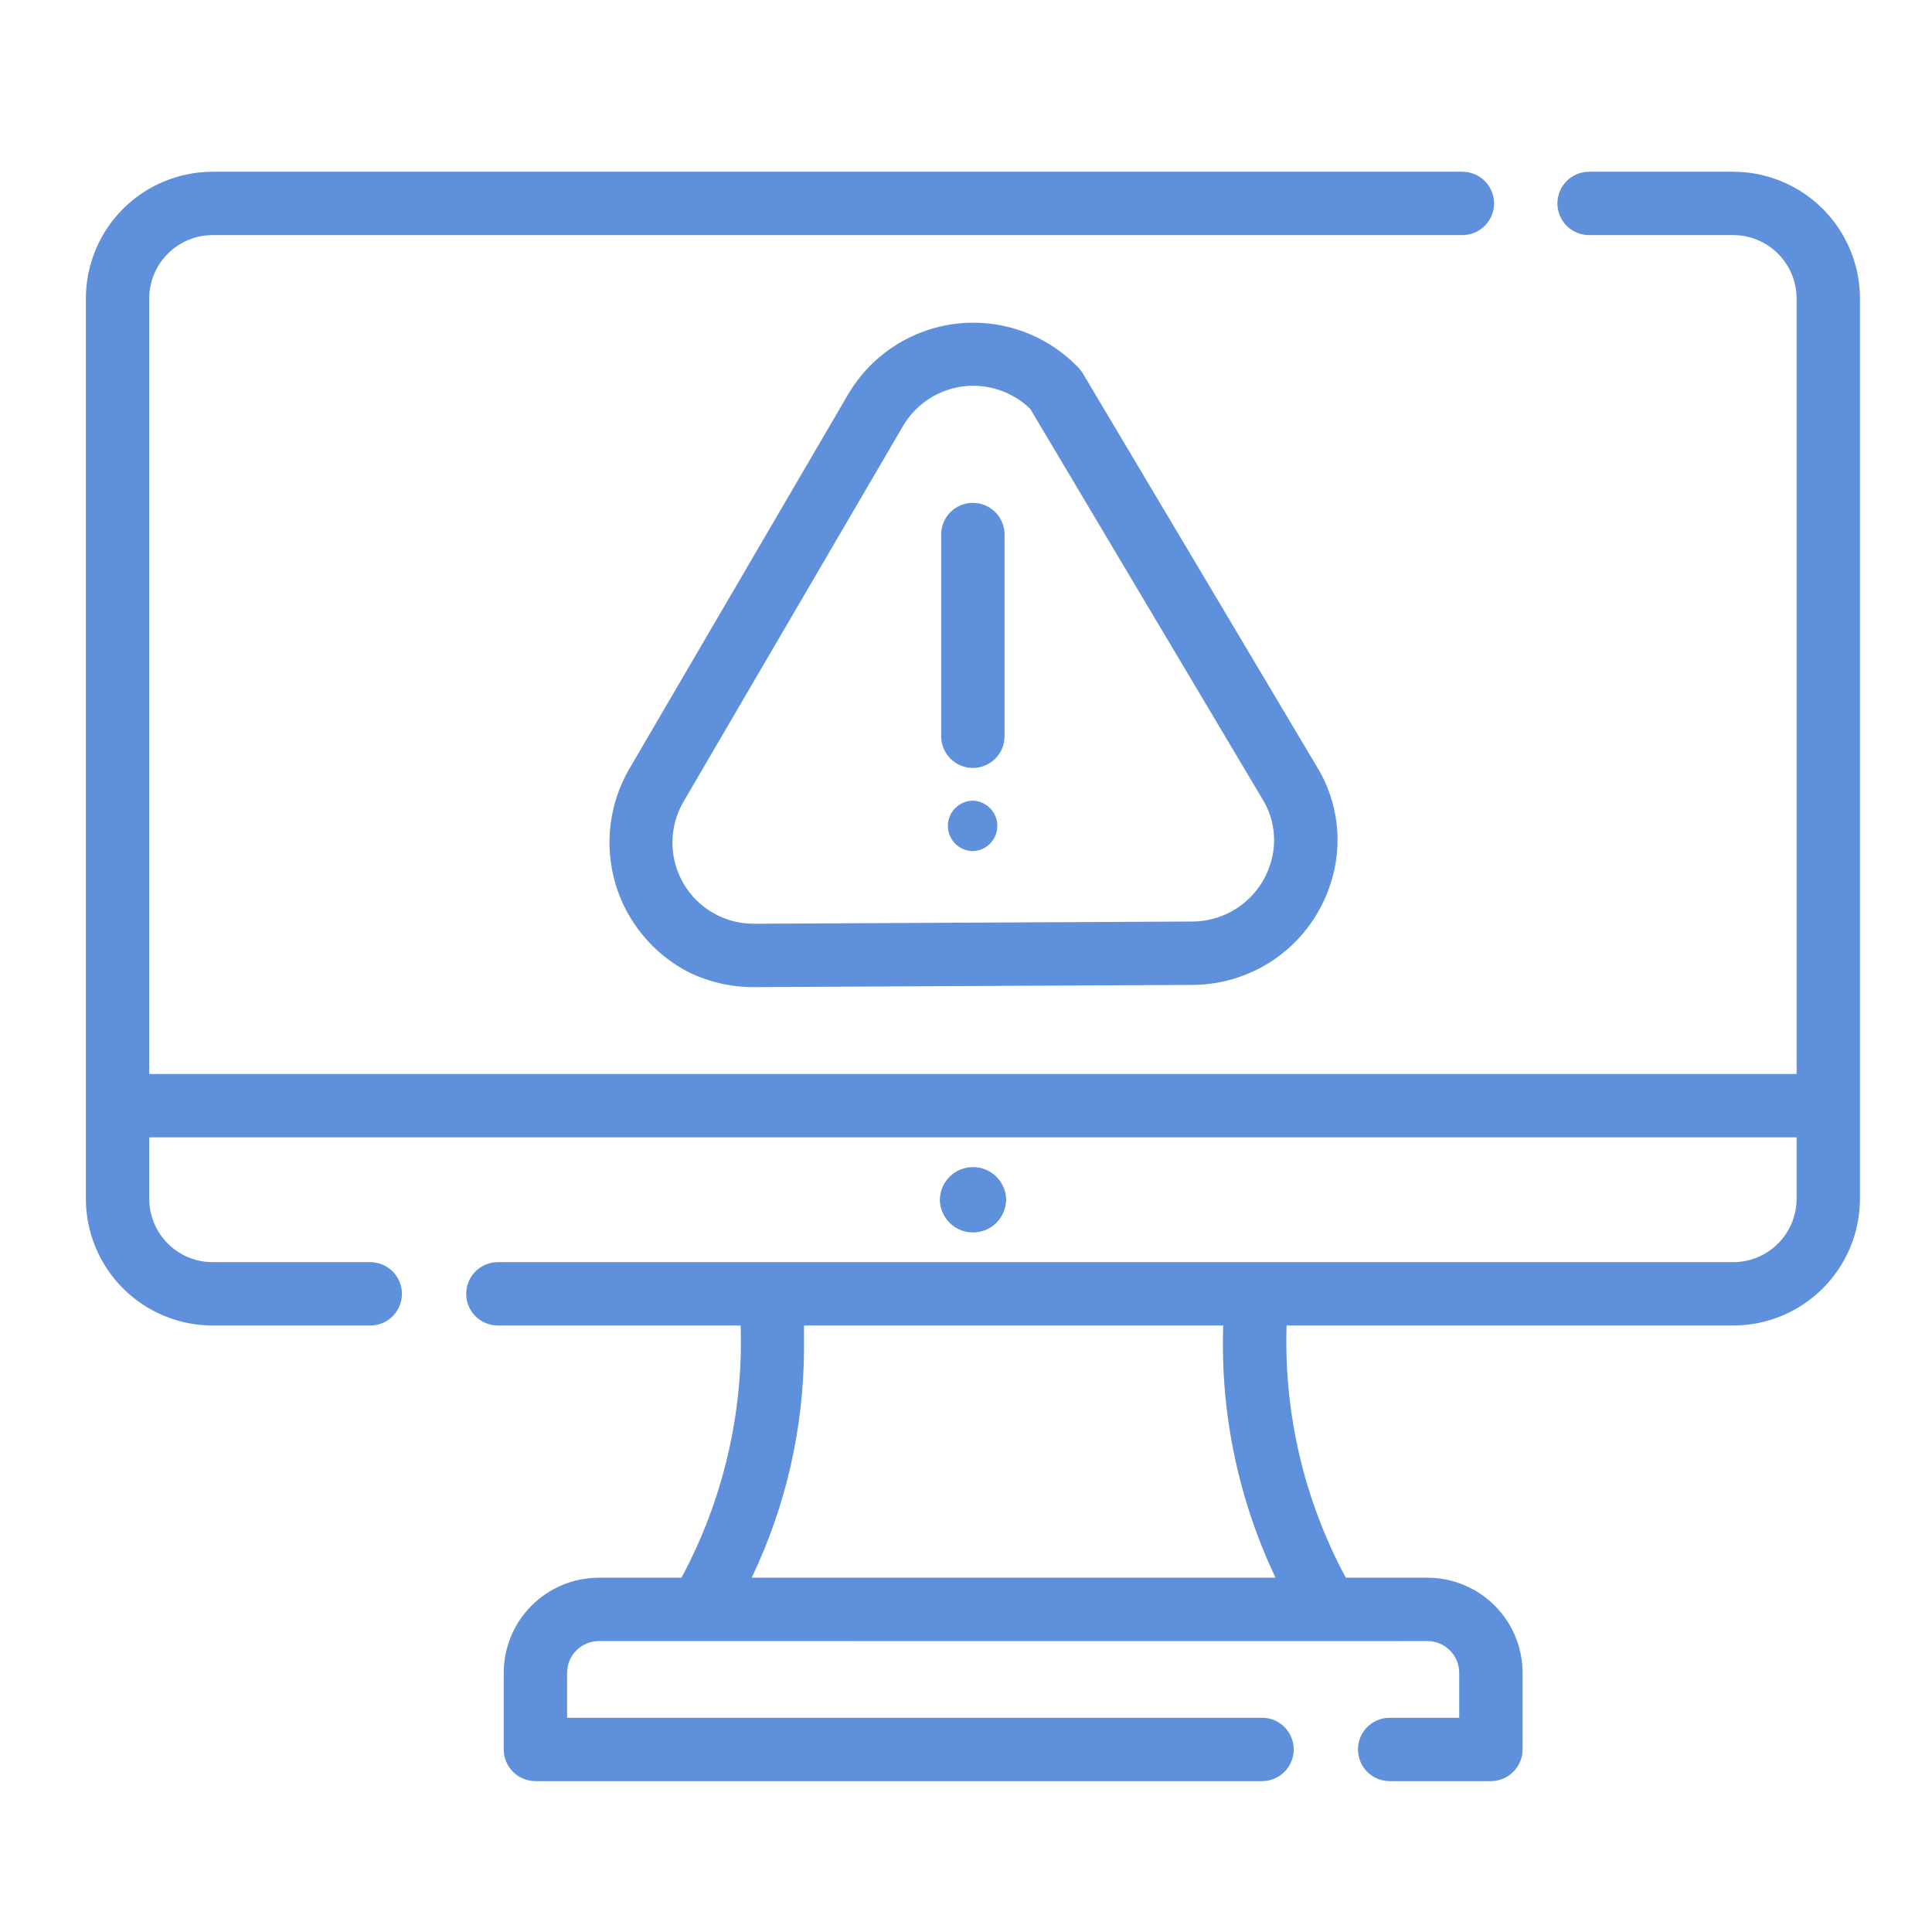
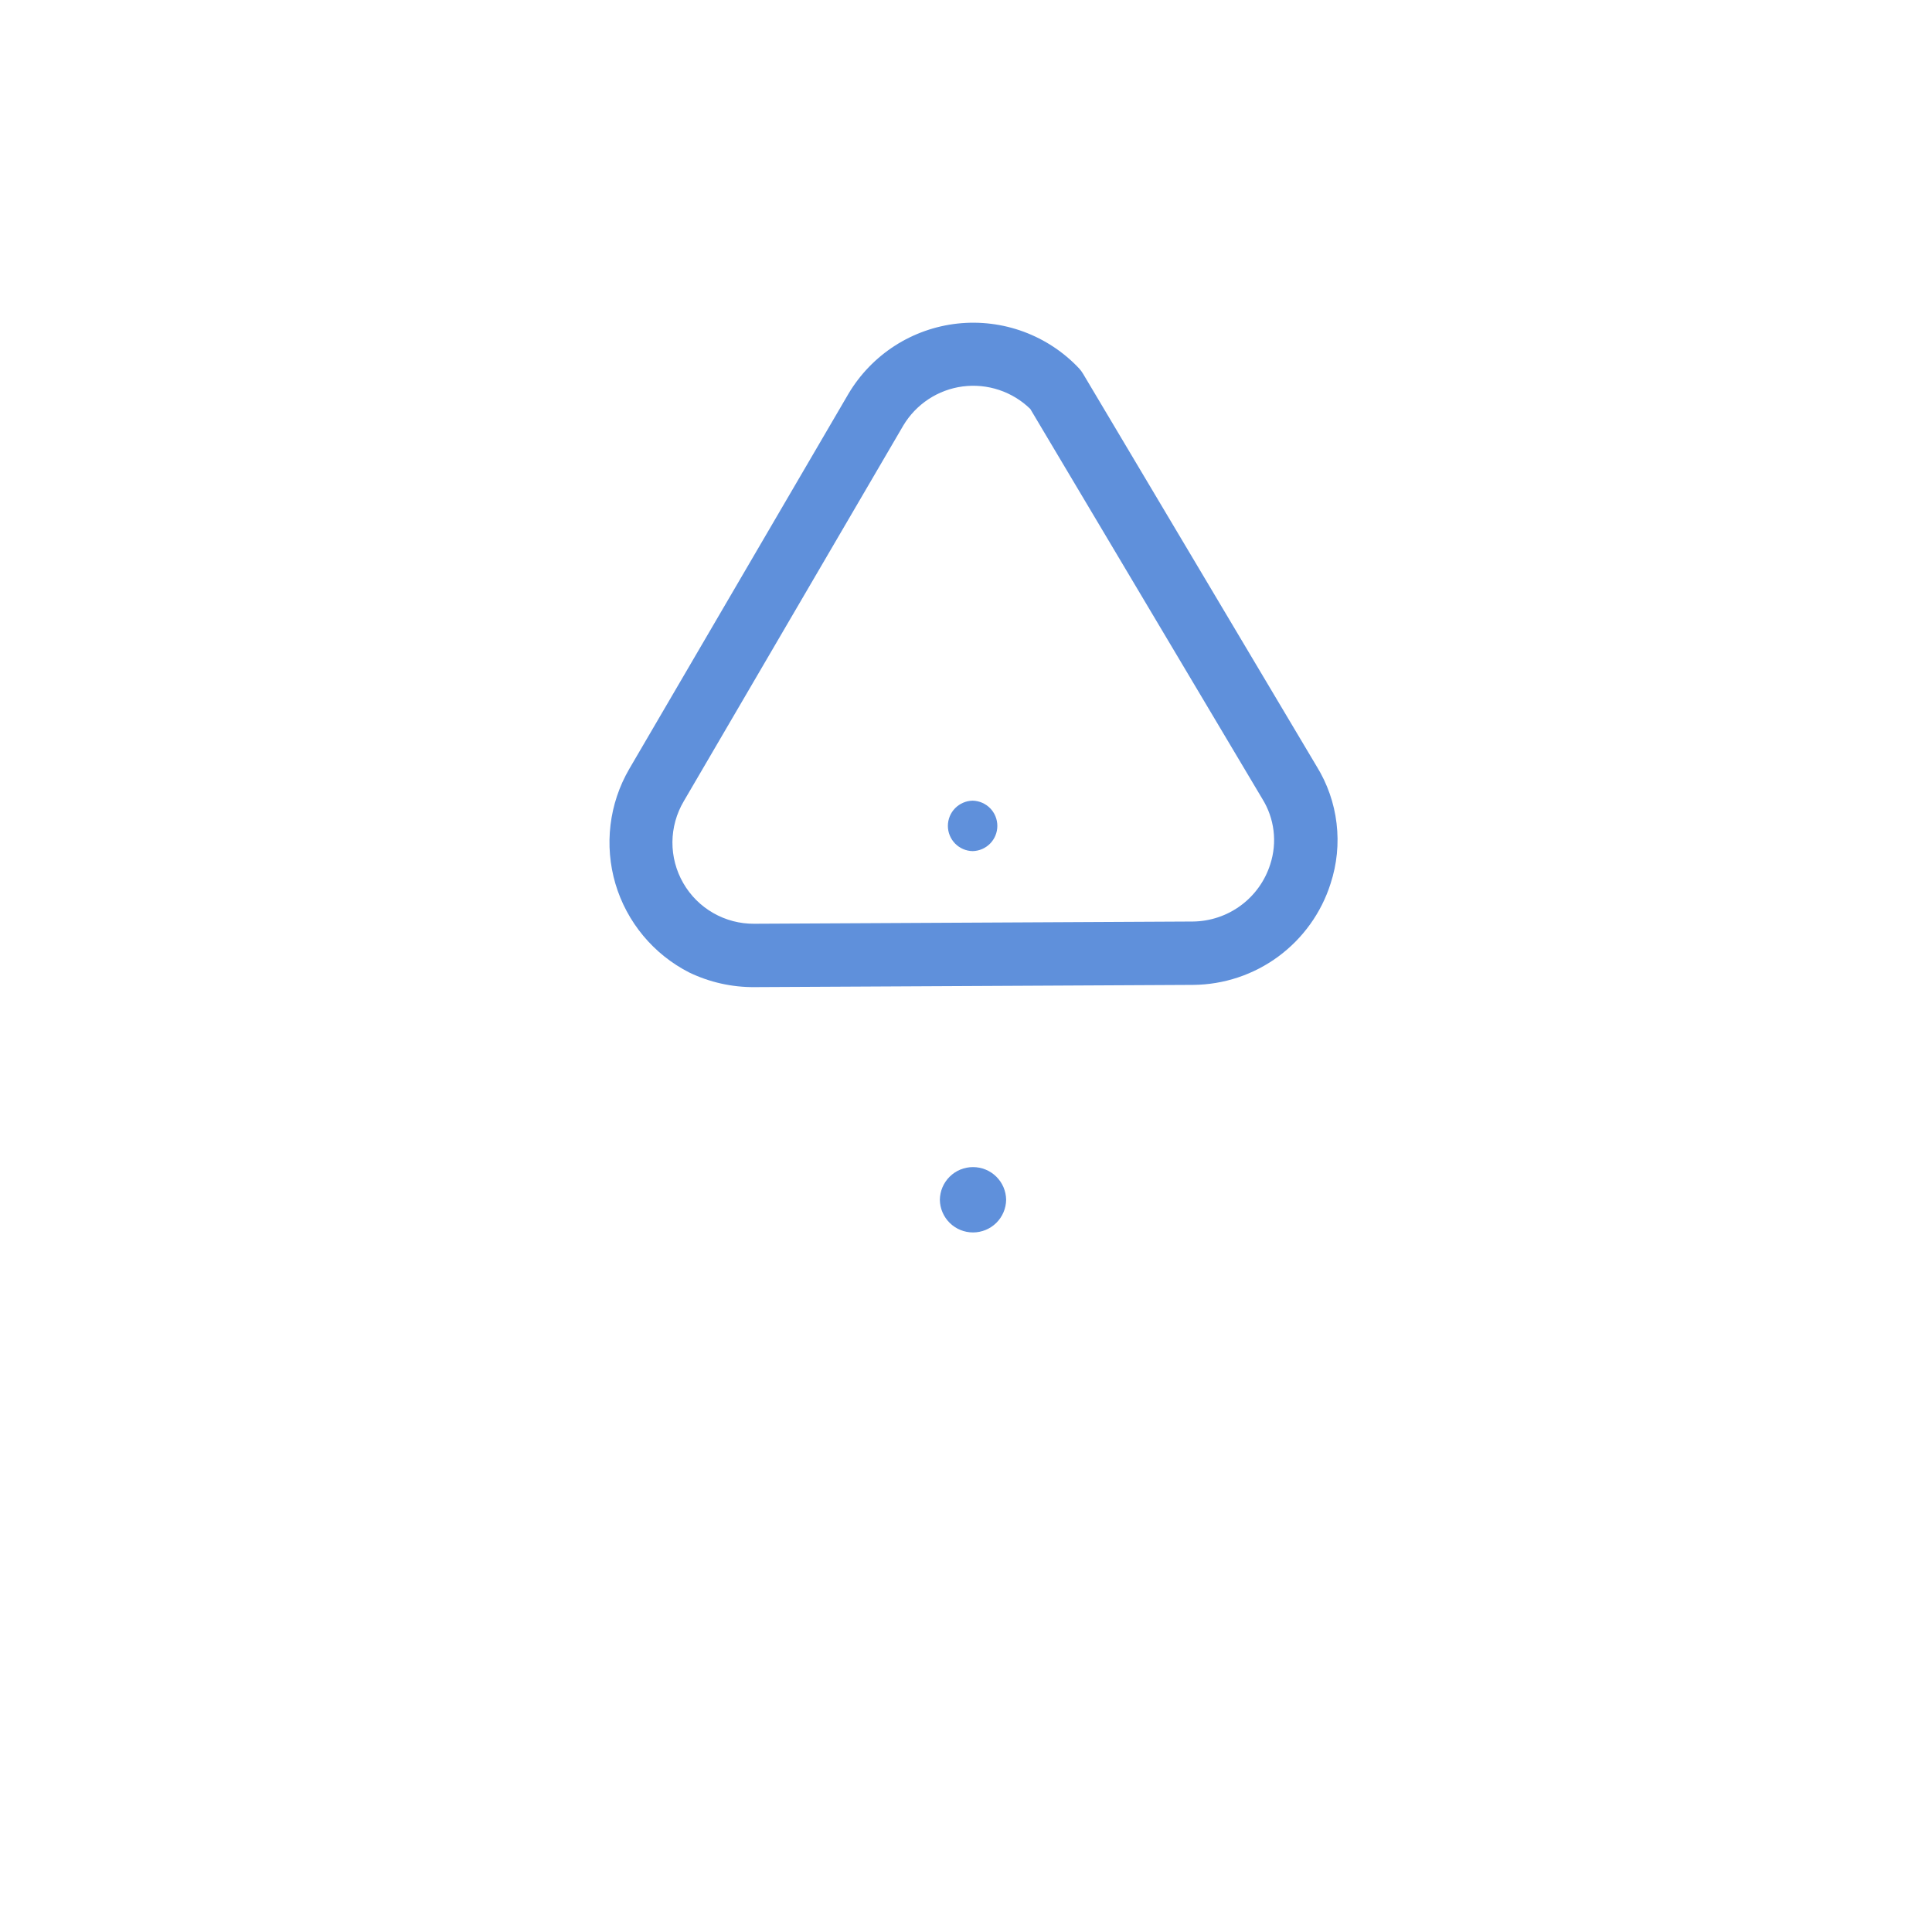
<svg xmlns="http://www.w3.org/2000/svg" width="45" height="45" viewBox="0 0 45 45" fill="none">
-   <path d="M40.37 4H37.013C36.817 4 36.63 4.078 36.491 4.216C36.353 4.355 36.275 4.542 36.275 4.738C36.275 4.934 36.353 5.121 36.491 5.26C36.63 5.398 36.817 5.476 37.013 5.476H40.37C40.762 5.476 41.137 5.632 41.413 5.909C41.69 6.185 41.846 6.56 41.846 6.952V25.015H3.476V6.952C3.476 6.56 3.632 6.185 3.909 5.909C4.185 5.632 4.56 5.476 4.952 5.476H34.062C34.257 5.476 34.445 5.398 34.583 5.26C34.722 5.121 34.8 4.934 34.8 4.738C34.8 4.542 34.722 4.355 34.583 4.216C34.445 4.078 34.257 4 34.062 4H4.952C4.169 4.001 3.419 4.312 2.865 4.865C2.312 5.419 2.001 6.169 2 6.952V27.922C2.001 28.705 2.312 29.455 2.865 30.009C3.419 30.562 4.169 30.873 4.952 30.874H8.634C8.828 30.871 9.013 30.793 9.149 30.654C9.285 30.516 9.362 30.33 9.362 30.136C9.362 29.942 9.285 29.756 9.149 29.618C9.013 29.48 8.828 29.401 8.634 29.398H4.952C4.56 29.398 4.185 29.242 3.909 28.965C3.632 28.689 3.476 28.314 3.476 27.922V26.491H41.846V27.922C41.846 28.314 41.69 28.689 41.413 28.965C41.137 29.242 40.762 29.398 40.37 29.398H29.233C25.168 29.396 15.548 29.399 11.585 29.398C11.392 29.401 11.207 29.48 11.071 29.618C10.935 29.756 10.859 29.942 10.859 30.136C10.859 30.33 10.935 30.516 11.071 30.654C11.207 30.792 11.392 30.871 11.585 30.874H17.251C17.317 32.919 16.841 34.946 15.873 36.748H13.946C13.36 36.749 12.797 36.982 12.382 37.397C11.967 37.812 11.733 38.375 11.733 38.962V40.748C11.733 40.844 11.752 40.941 11.789 41.03C11.826 41.12 11.88 41.201 11.949 41.269C12.017 41.338 12.099 41.392 12.188 41.429C12.278 41.466 12.374 41.486 12.471 41.486H29.405C29.599 41.483 29.785 41.404 29.921 41.266C30.057 41.128 30.133 40.942 30.133 40.748C30.133 40.554 30.057 40.367 29.921 40.229C29.785 40.091 29.599 40.012 29.405 40.01H13.209V38.962C13.209 38.766 13.287 38.579 13.425 38.44C13.563 38.302 13.751 38.224 13.946 38.224C16.817 38.221 30.583 38.228 33.25 38.224C33.445 38.224 33.633 38.302 33.771 38.44C33.91 38.579 33.987 38.766 33.988 38.962V40.01H32.357C32.163 40.013 31.978 40.092 31.842 40.23C31.706 40.368 31.63 40.554 31.63 40.748C31.63 40.941 31.706 41.127 31.842 41.266C31.978 41.404 32.163 41.483 32.357 41.486H34.726C34.822 41.486 34.919 41.466 35.008 41.429C35.097 41.392 35.179 41.338 35.247 41.269C35.316 41.201 35.37 41.12 35.407 41.03C35.444 40.941 35.464 40.844 35.464 40.748V38.962C35.463 38.375 35.229 37.812 34.814 37.397C34.399 36.982 33.837 36.749 33.25 36.748H31.346C30.377 34.946 29.901 32.919 29.967 30.874H40.37C41.153 30.873 41.903 30.562 42.456 30.009C43.01 29.455 43.321 28.705 43.322 27.922V6.952C43.321 6.169 43.01 5.419 42.456 4.865C41.903 4.312 41.153 4.001 40.37 4V4ZM29.71 36.748H17.508C18.307 35.08 18.723 33.254 18.727 31.404V30.874H28.491C28.421 32.901 28.839 34.916 29.71 36.748V36.748Z" fill="#5F90DB" />
  <path d="M23.435 27.945C23.432 27.742 23.35 27.548 23.205 27.406C23.061 27.263 22.866 27.184 22.663 27.184C22.46 27.184 22.265 27.263 22.121 27.406C21.976 27.548 21.894 27.742 21.891 27.945C21.894 28.148 21.976 28.341 22.121 28.484C22.265 28.626 22.46 28.706 22.663 28.706C22.866 28.706 23.061 28.626 23.205 28.484C23.35 28.341 23.432 28.148 23.435 27.945Z" fill="#5F90DB" />
-   <path d="M25.138 8.585C24.779 8.202 24.336 7.909 23.845 7.727C23.353 7.545 22.826 7.48 22.305 7.536C21.784 7.593 21.283 7.77 20.842 8.053C20.401 8.337 20.032 8.719 19.764 9.169L14.655 17.913C14.423 18.313 14.275 18.756 14.22 19.215C14.165 19.674 14.204 20.14 14.334 20.583C14.465 21.026 14.685 21.438 14.981 21.794C15.276 22.149 15.641 22.441 16.053 22.651C16.527 22.879 17.047 22.996 17.573 22.992L27.792 22.94C28.506 22.934 29.2 22.703 29.775 22.279C30.349 21.855 30.776 21.261 30.992 20.58C31.14 20.128 31.188 19.649 31.131 19.177C31.075 18.704 30.916 18.25 30.665 17.845L25.225 8.703C25.2 8.661 25.17 8.621 25.138 8.585V8.585ZM29.587 20.13C29.466 20.513 29.227 20.849 28.904 21.088C28.581 21.328 28.19 21.459 27.788 21.464L17.569 21.516C17.234 21.519 16.904 21.433 16.613 21.266C16.322 21.1 16.081 20.859 15.914 20.568C15.747 20.278 15.66 19.948 15.662 19.613C15.665 19.278 15.756 18.95 15.927 18.661L21.038 9.914C21.185 9.667 21.386 9.456 21.626 9.298C21.866 9.14 22.139 9.038 22.424 9.001C22.709 8.964 22.998 8.992 23.271 9.083C23.544 9.174 23.792 9.325 23.998 9.526L29.402 18.607C29.542 18.832 29.631 19.085 29.663 19.348C29.695 19.611 29.669 19.878 29.587 20.13V20.13Z" fill="#5F90DB" />
-   <path d="M22.66 11.712C22.563 11.712 22.467 11.731 22.377 11.768C22.288 11.805 22.206 11.86 22.138 11.928C22.069 11.996 22.015 12.078 21.978 12.167C21.941 12.257 21.922 12.353 21.922 12.45V17.149C21.922 17.345 22 17.532 22.138 17.671C22.276 17.809 22.464 17.887 22.66 17.887C22.855 17.887 23.043 17.809 23.181 17.671C23.32 17.532 23.398 17.345 23.398 17.149V12.45C23.398 12.353 23.379 12.257 23.341 12.167C23.305 12.078 23.25 11.996 23.182 11.928C23.113 11.86 23.032 11.805 22.942 11.768C22.853 11.731 22.757 11.712 22.66 11.712V11.712Z" fill="#5F90DB" />
+   <path d="M25.138 8.585C24.779 8.202 24.336 7.909 23.845 7.727C23.353 7.545 22.826 7.48 22.305 7.536C21.784 7.593 21.283 7.77 20.842 8.053C20.401 8.337 20.032 8.719 19.764 9.169L14.655 17.913C14.423 18.313 14.275 18.756 14.22 19.215C14.165 19.674 14.204 20.14 14.334 20.583C14.465 21.026 14.685 21.438 14.981 21.794C15.276 22.149 15.641 22.441 16.053 22.651C16.527 22.879 17.047 22.996 17.573 22.992L27.792 22.94C28.506 22.934 29.2 22.703 29.775 22.279C30.349 21.855 30.776 21.261 30.992 20.58C31.14 20.128 31.188 19.649 31.131 19.177C31.075 18.704 30.916 18.25 30.665 17.845L25.225 8.703C25.2 8.661 25.17 8.621 25.138 8.585ZM29.587 20.13C29.466 20.513 29.227 20.849 28.904 21.088C28.581 21.328 28.19 21.459 27.788 21.464L17.569 21.516C17.234 21.519 16.904 21.433 16.613 21.266C16.322 21.1 16.081 20.859 15.914 20.568C15.747 20.278 15.66 19.948 15.662 19.613C15.665 19.278 15.756 18.95 15.927 18.661L21.038 9.914C21.185 9.667 21.386 9.456 21.626 9.298C21.866 9.14 22.139 9.038 22.424 9.001C22.709 8.964 22.998 8.992 23.271 9.083C23.544 9.174 23.792 9.325 23.998 9.526L29.402 18.607C29.542 18.832 29.631 19.085 29.663 19.348C29.695 19.611 29.669 19.878 29.587 20.13V20.13Z" fill="#5F90DB" />
  <path d="M22.654 18.649C22.5 18.652 22.354 18.716 22.246 18.825C22.138 18.935 22.078 19.083 22.078 19.237C22.078 19.391 22.139 19.538 22.246 19.648C22.354 19.758 22.5 19.821 22.654 19.824C22.808 19.821 22.954 19.758 23.062 19.648C23.17 19.538 23.23 19.39 23.23 19.237C23.23 19.083 23.17 18.935 23.062 18.825C22.954 18.716 22.808 18.652 22.654 18.649V18.649Z" fill="#5F90DB" />
</svg>